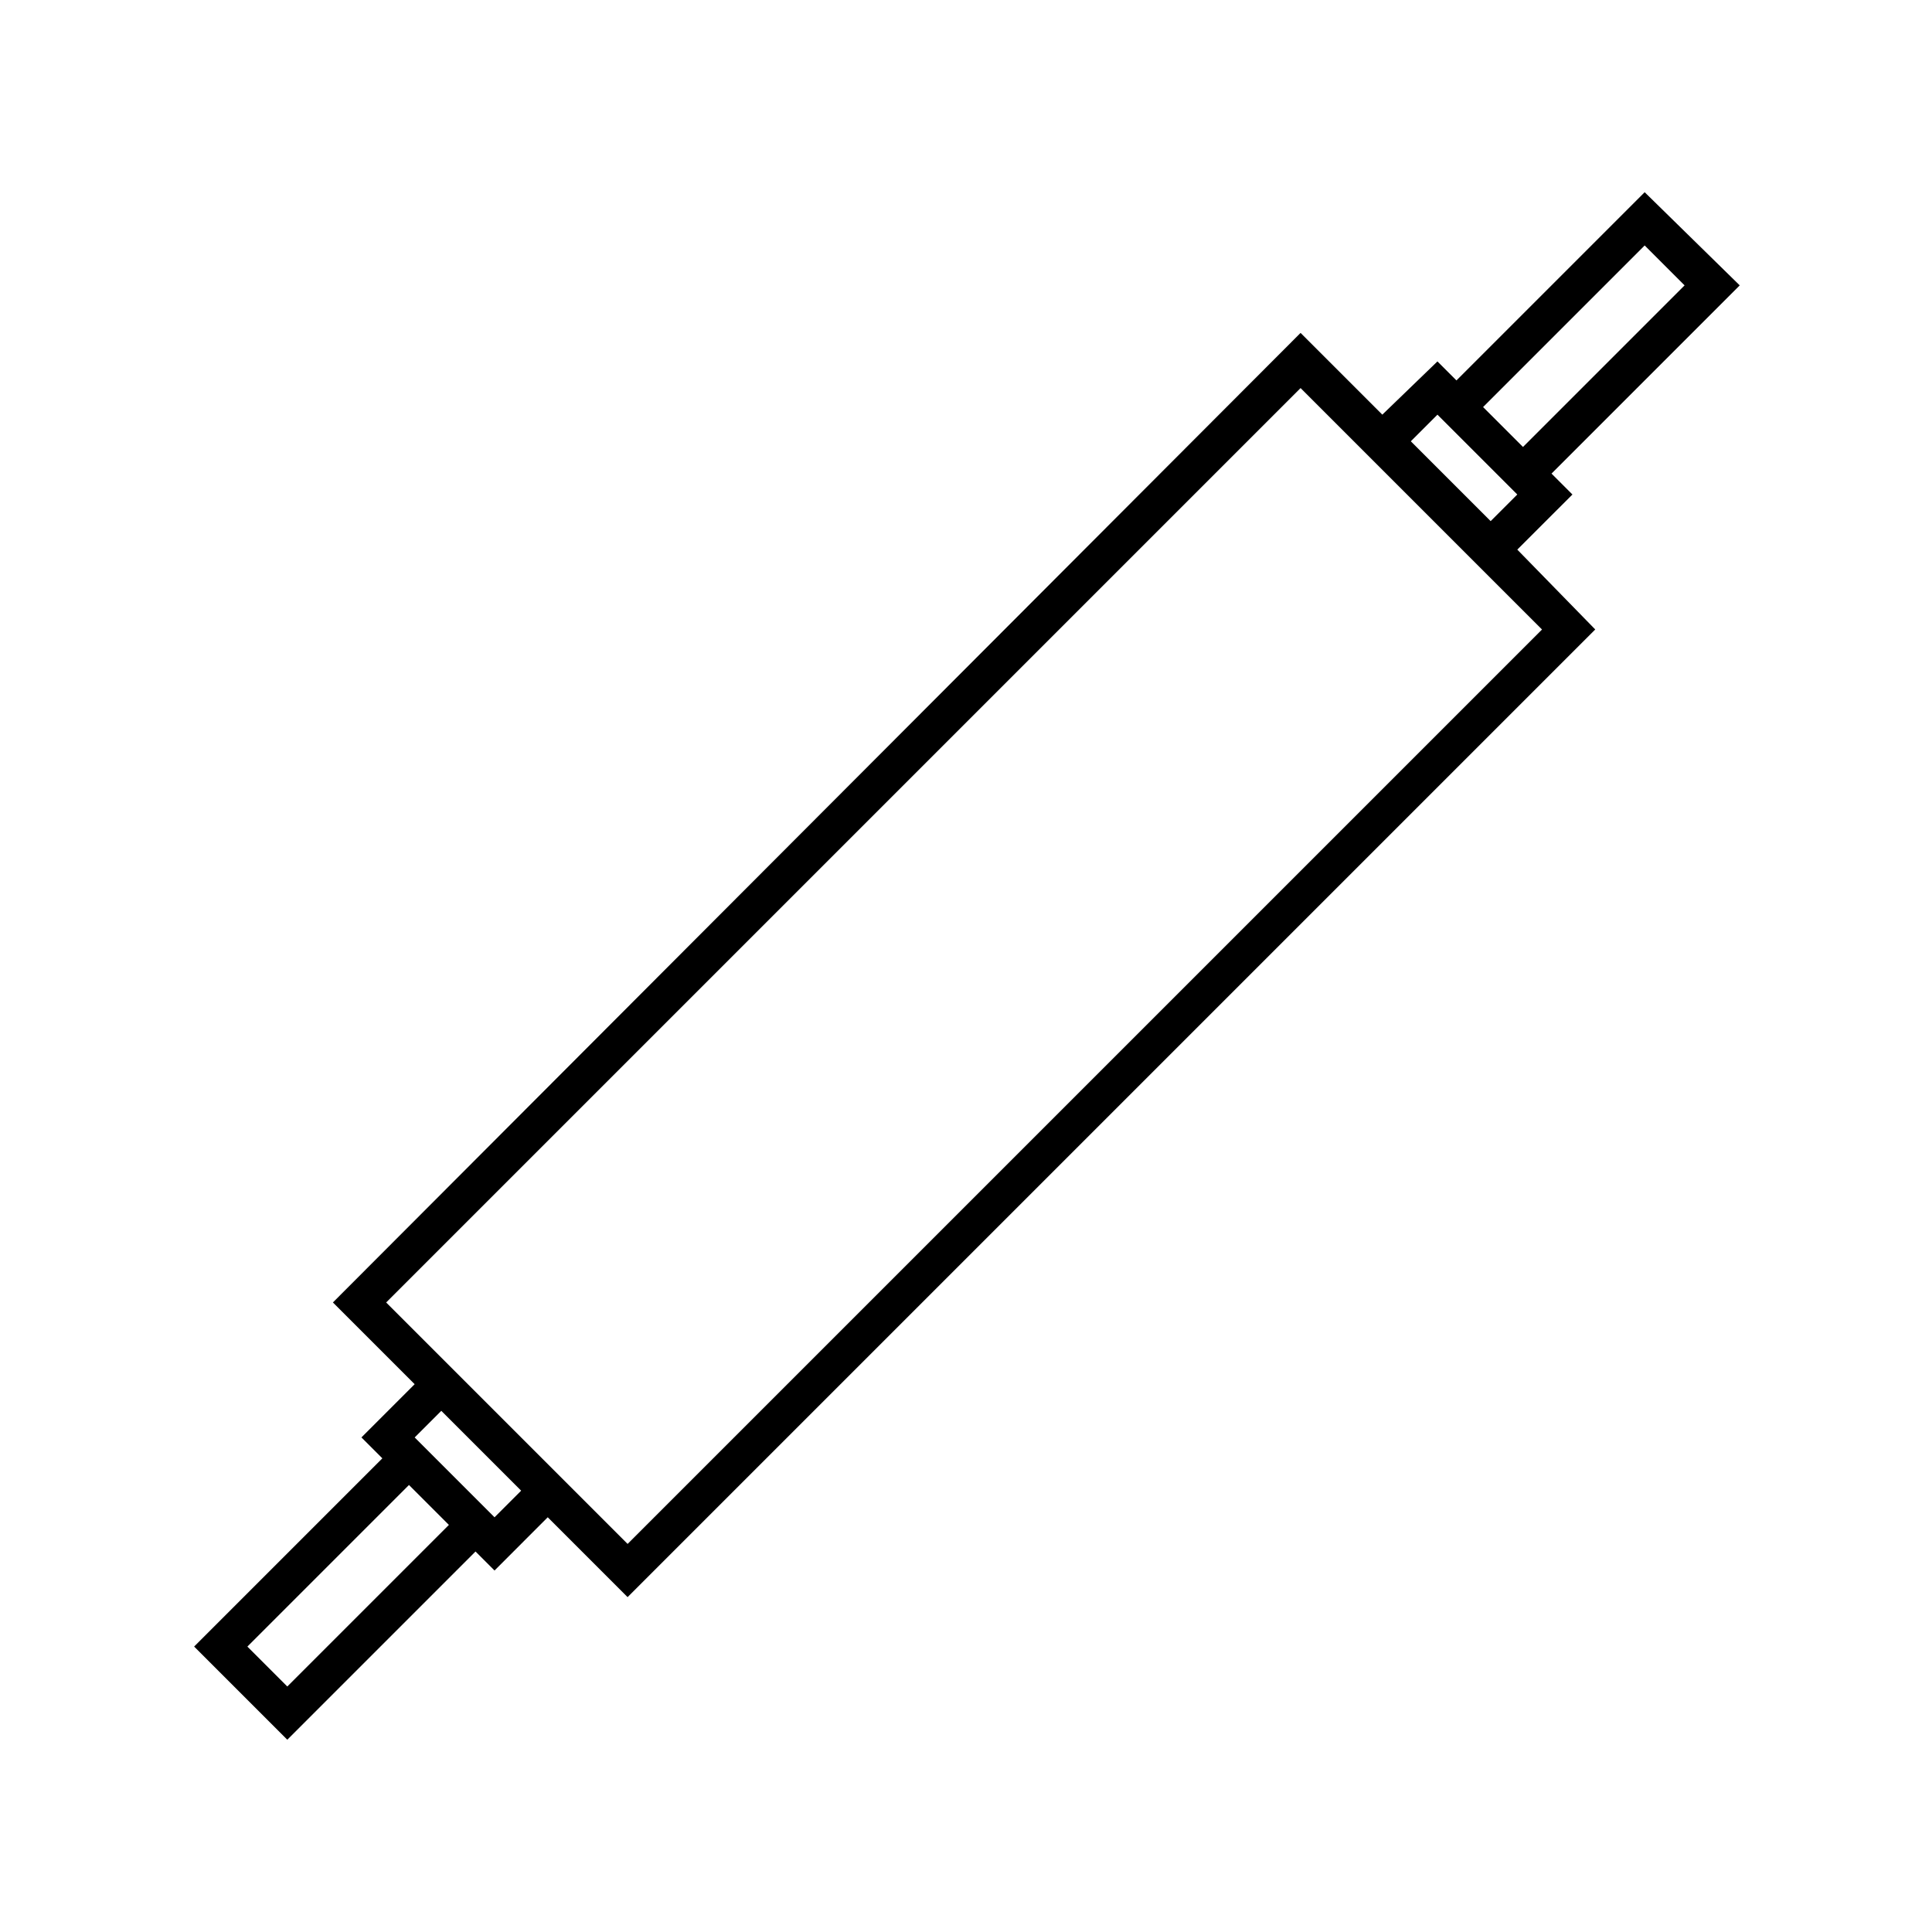
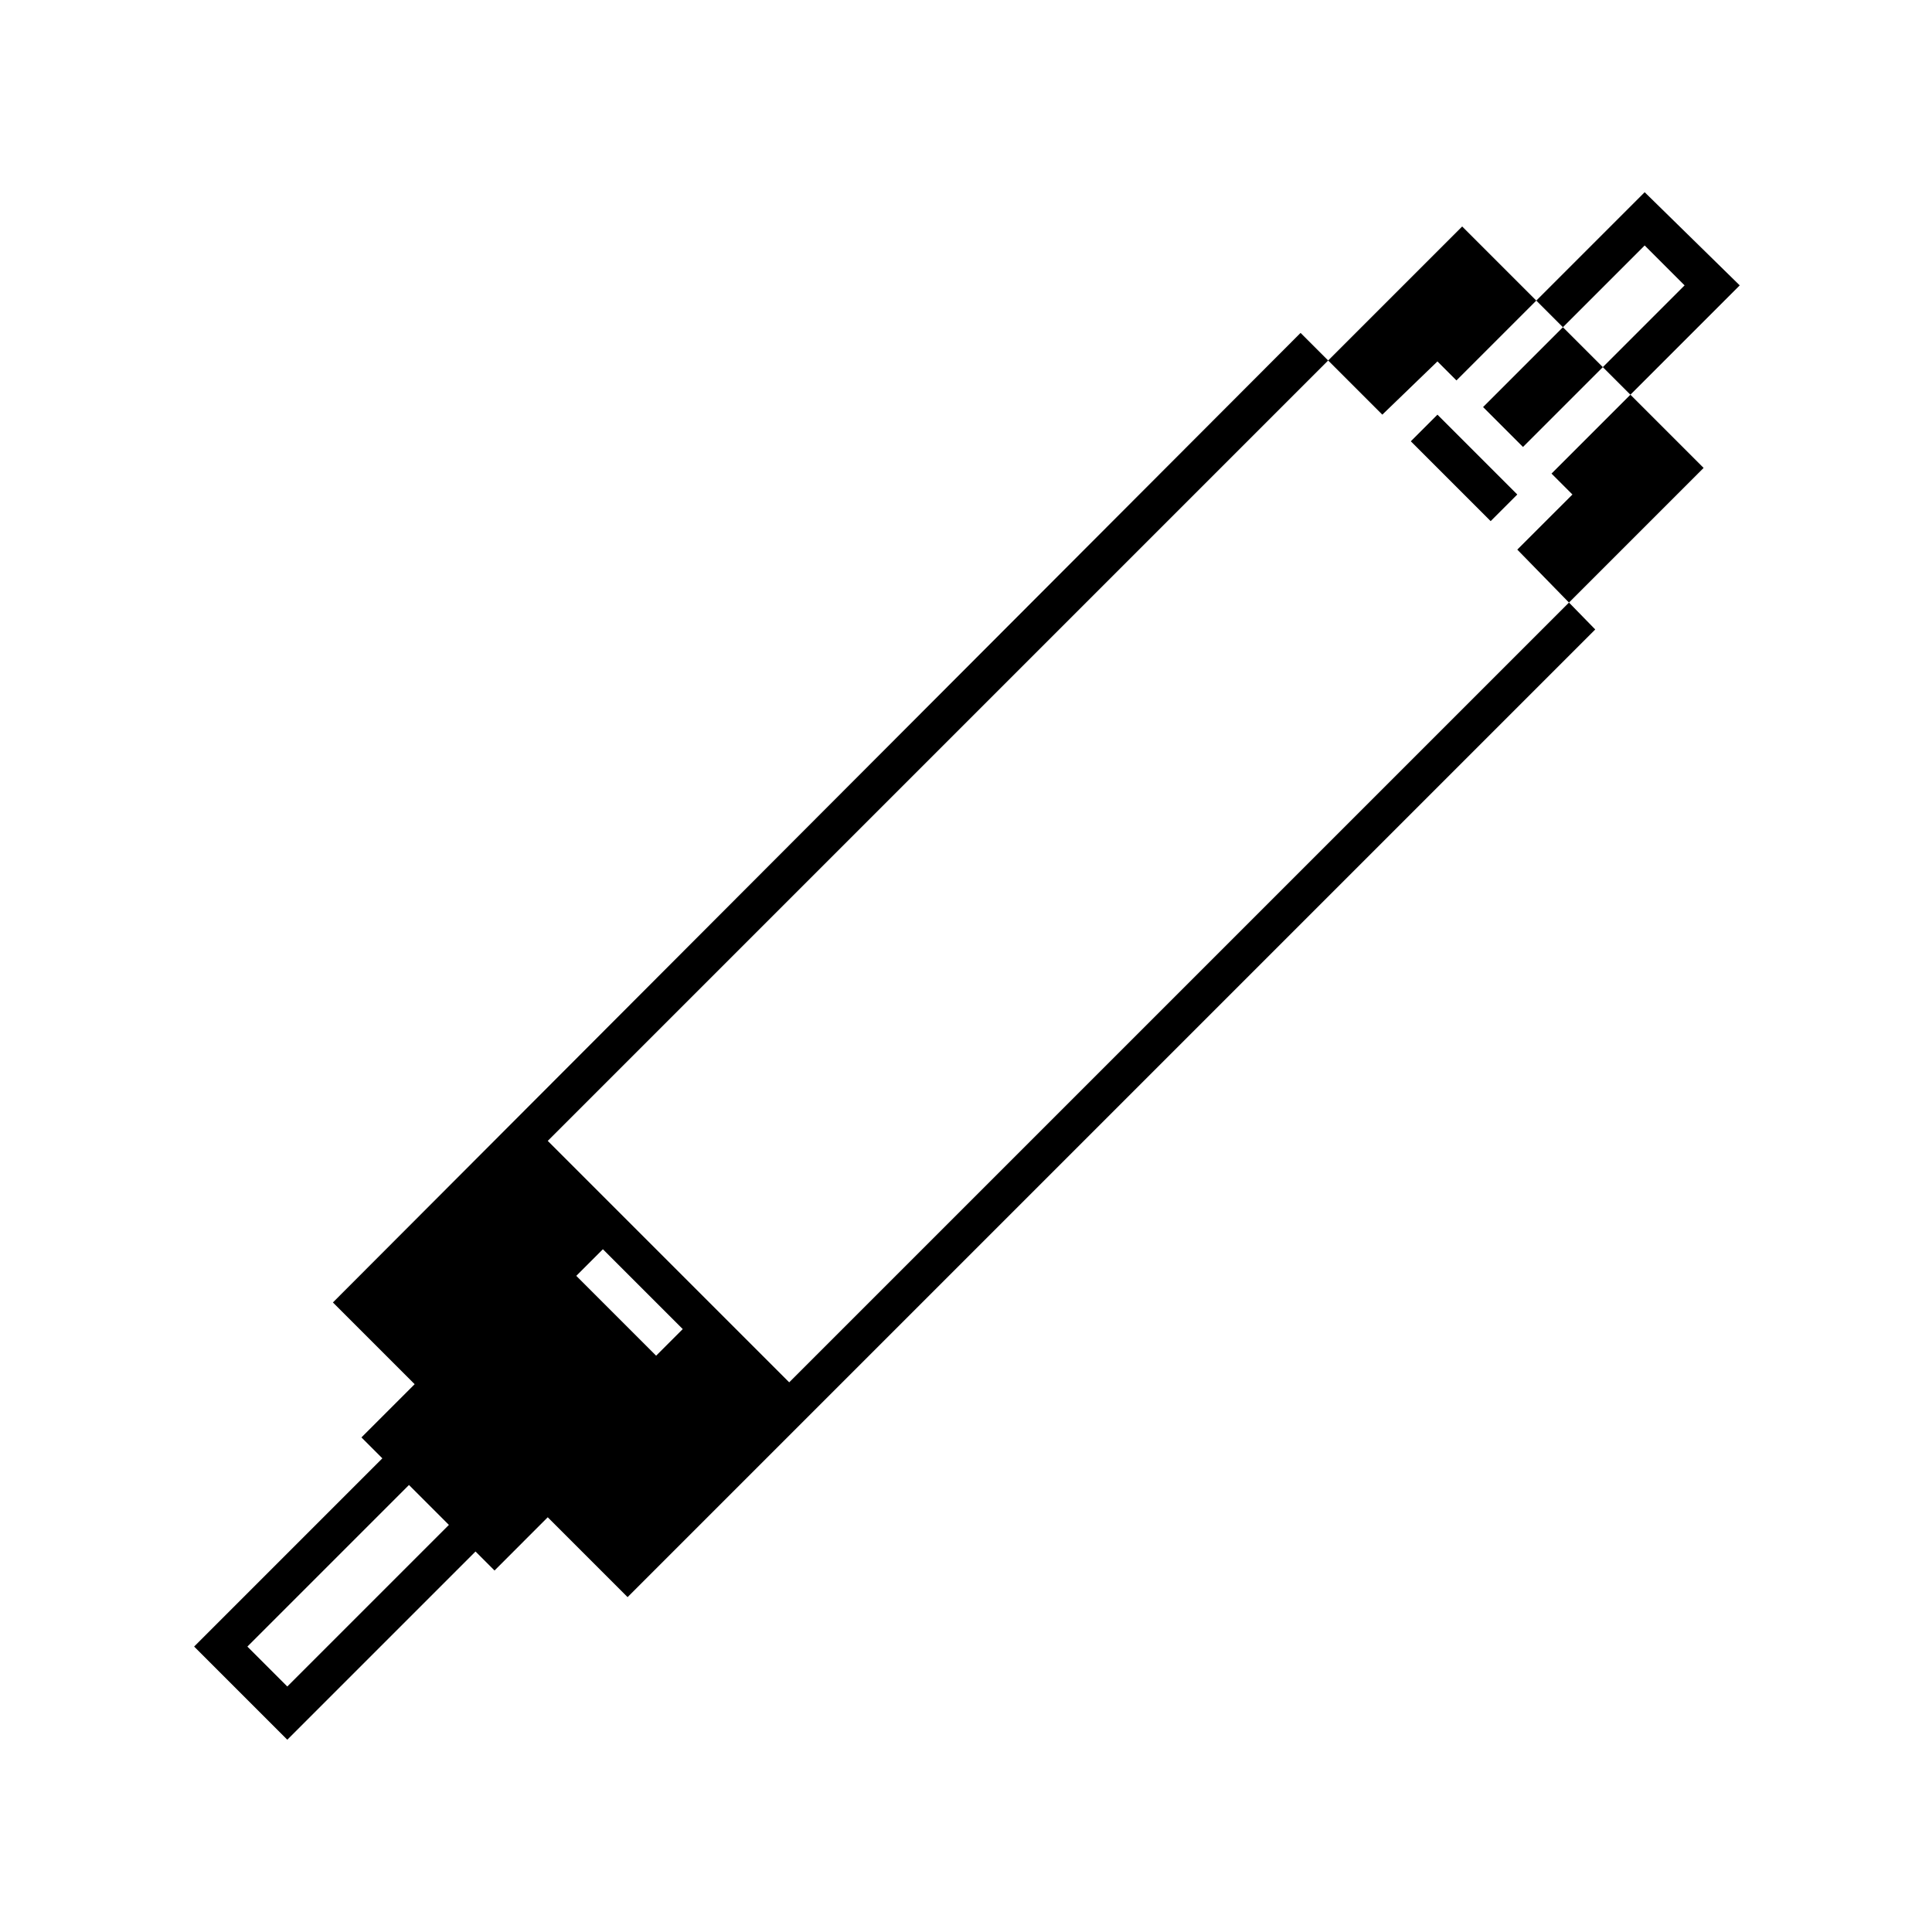
<svg xmlns="http://www.w3.org/2000/svg" fill="#000000" width="800px" height="800px" version="1.1" viewBox="144 144 512 512">
-   <path d="m560.71 275.05-5.543-5.543 49.879-49.879-25.191-24.688-49.879 49.879-5.039-5.039-14.609 14.109-21.664-21.664-256.44 256.94 21.664 21.664-14.105 14.105 5.543 5.543-49.879 49.879 24.688 24.688 49.879-49.879 5.039 5.039 14.102-14.109 21.16 21.16 256.44-256.44-20.656-21.16zm19.145-66 10.578 10.578-42.824 42.824-10.578-10.578zm-54.918 44.84 21.16 21.16-7.055 7.055-21.16-21.16zm-304.8 337.05-10.578-10.578 42.824-42.824 10.578 10.578zm54.918-44.84-21.16-21.16 7.055-7.055 21.16 21.16zm35.266 7.055-63.984-63.984 242.33-242.33 63.984 63.984z" />
+   <path d="m560.71 275.05-5.543-5.543 49.879-49.879-25.191-24.688-49.879 49.879-5.039-5.039-14.609 14.109-21.664-21.664-256.44 256.94 21.664 21.664-14.105 14.105 5.543 5.543-49.879 49.879 24.688 24.688 49.879-49.879 5.039 5.039 14.102-14.109 21.16 21.16 256.44-256.44-20.656-21.16zm19.145-66 10.578 10.578-42.824 42.824-10.578-10.578zm-54.918 44.84 21.16 21.16-7.055 7.055-21.16-21.16zm-304.8 337.05-10.578-10.578 42.824-42.824 10.578 10.578m54.918-44.84-21.16-21.16 7.055-7.055 21.16 21.16zm35.266 7.055-63.984-63.984 242.33-242.33 63.984 63.984z" />
</svg>